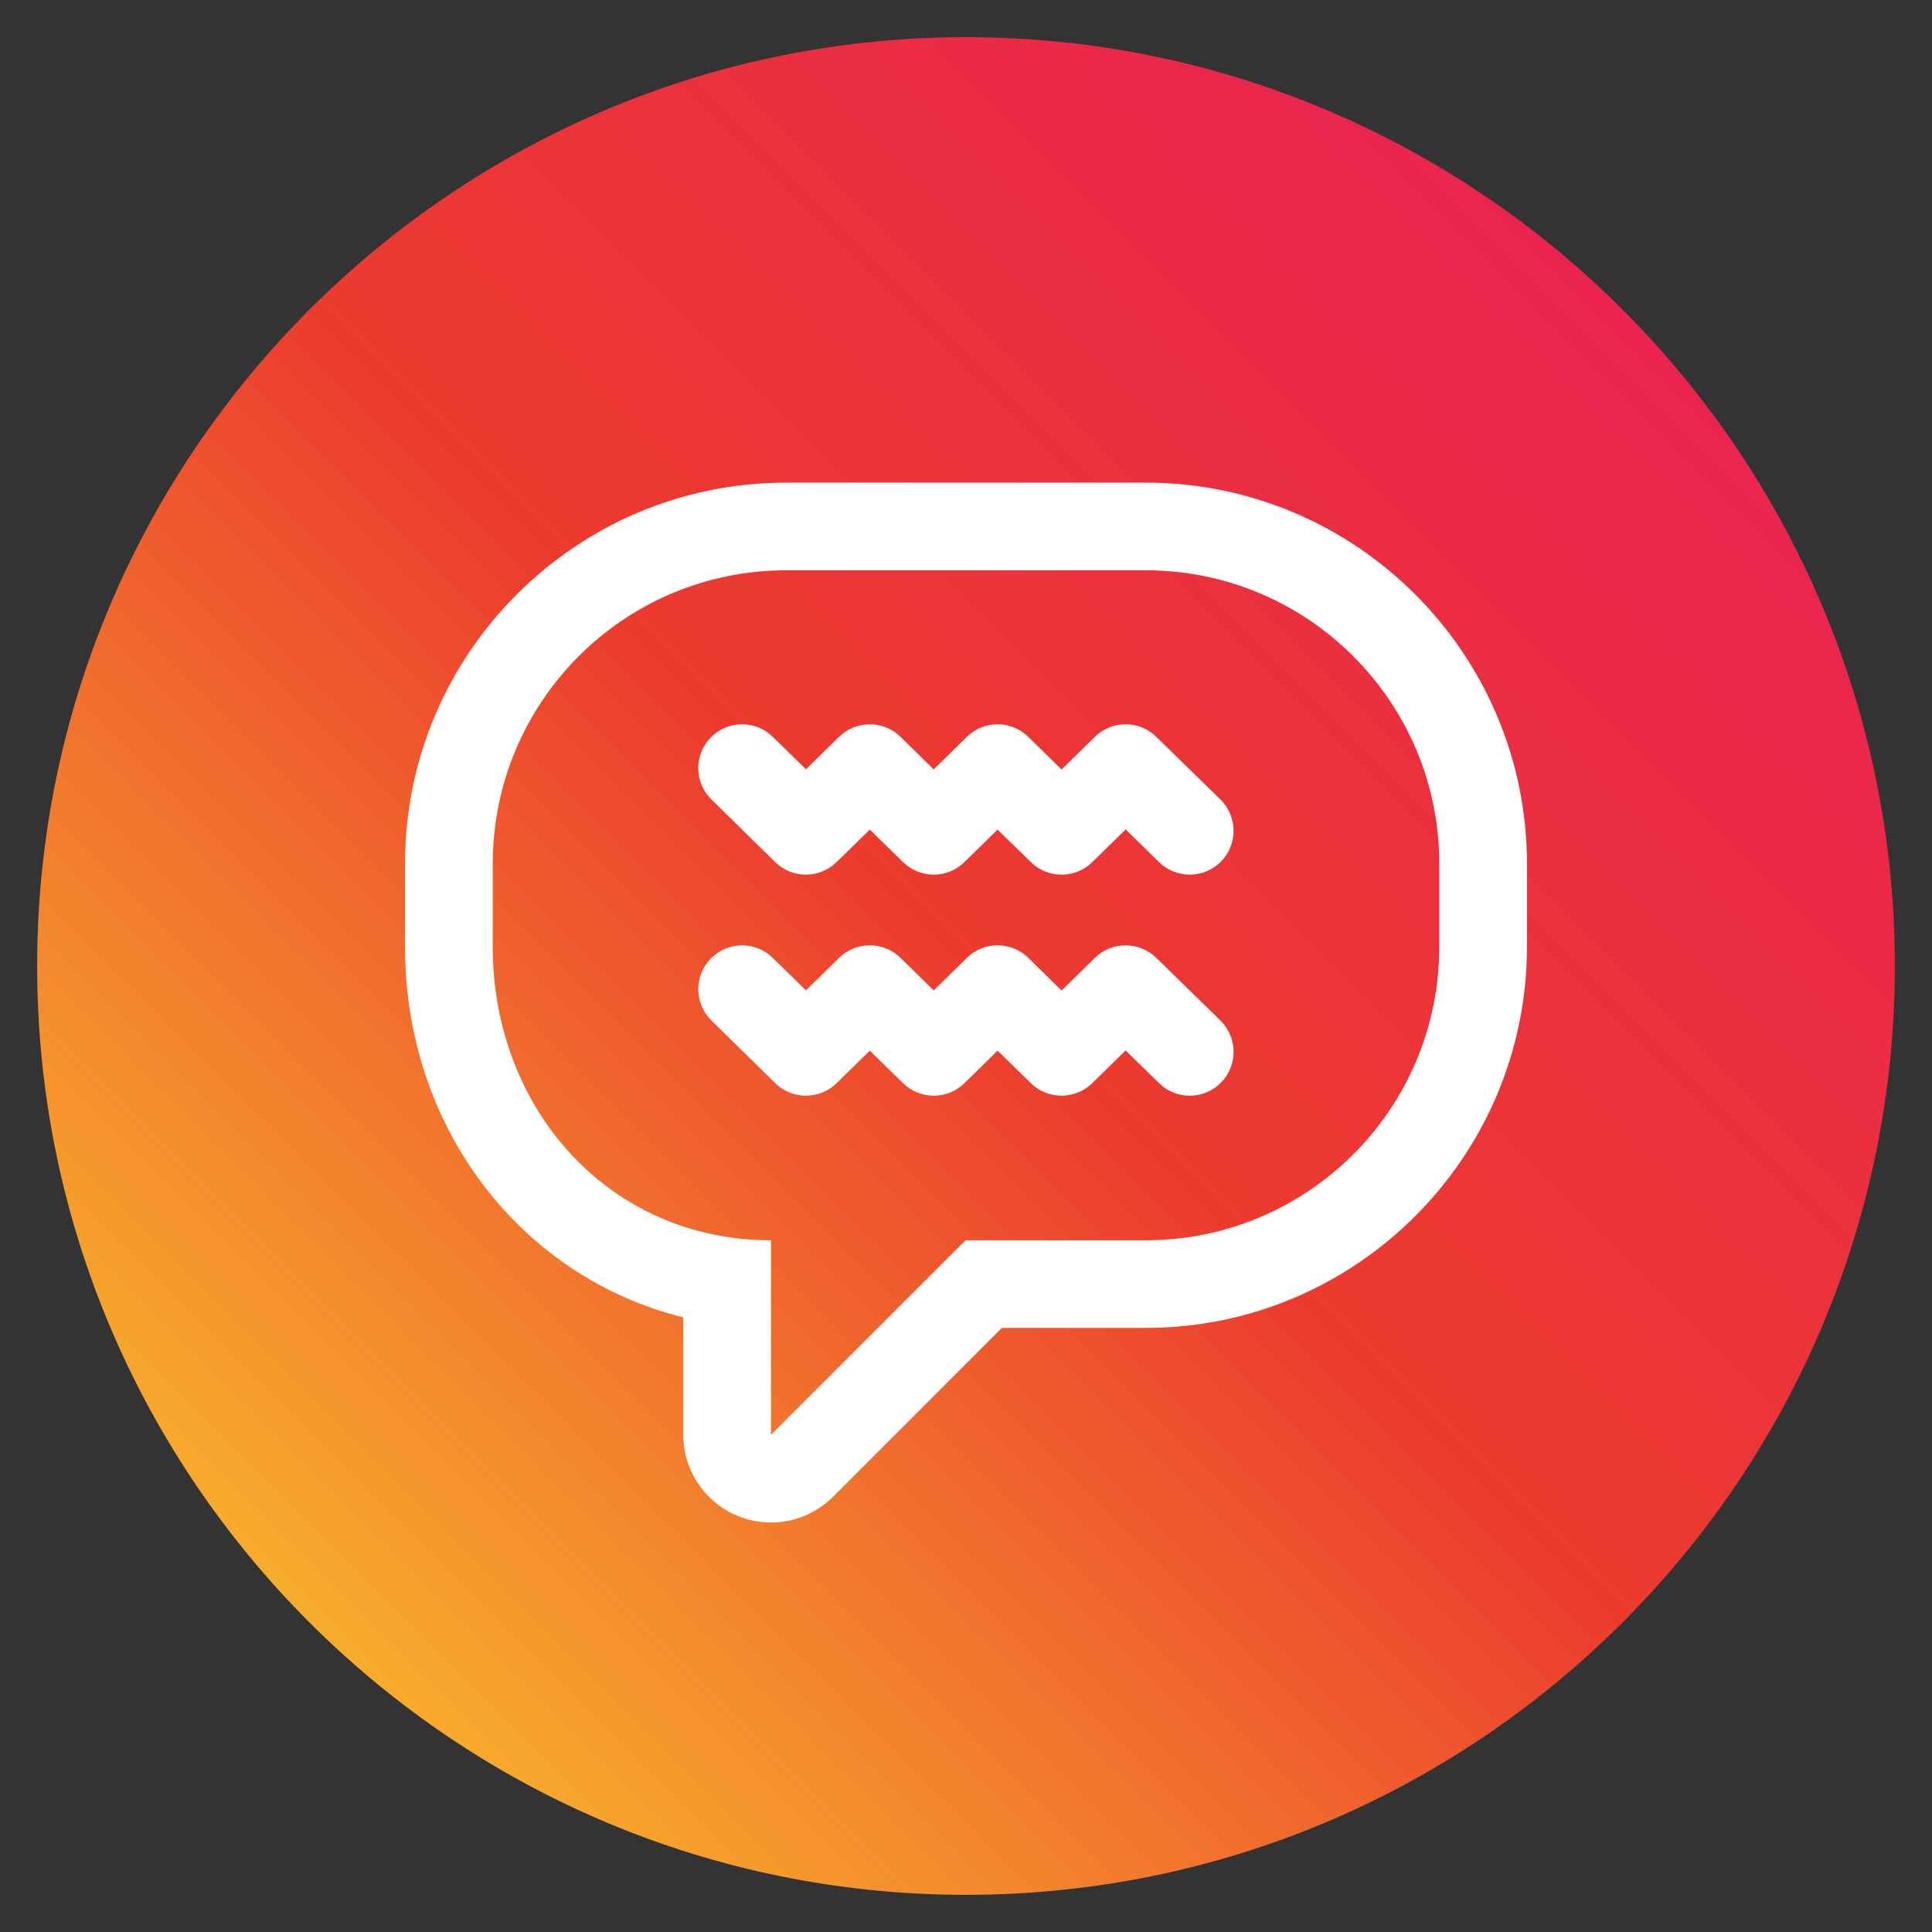
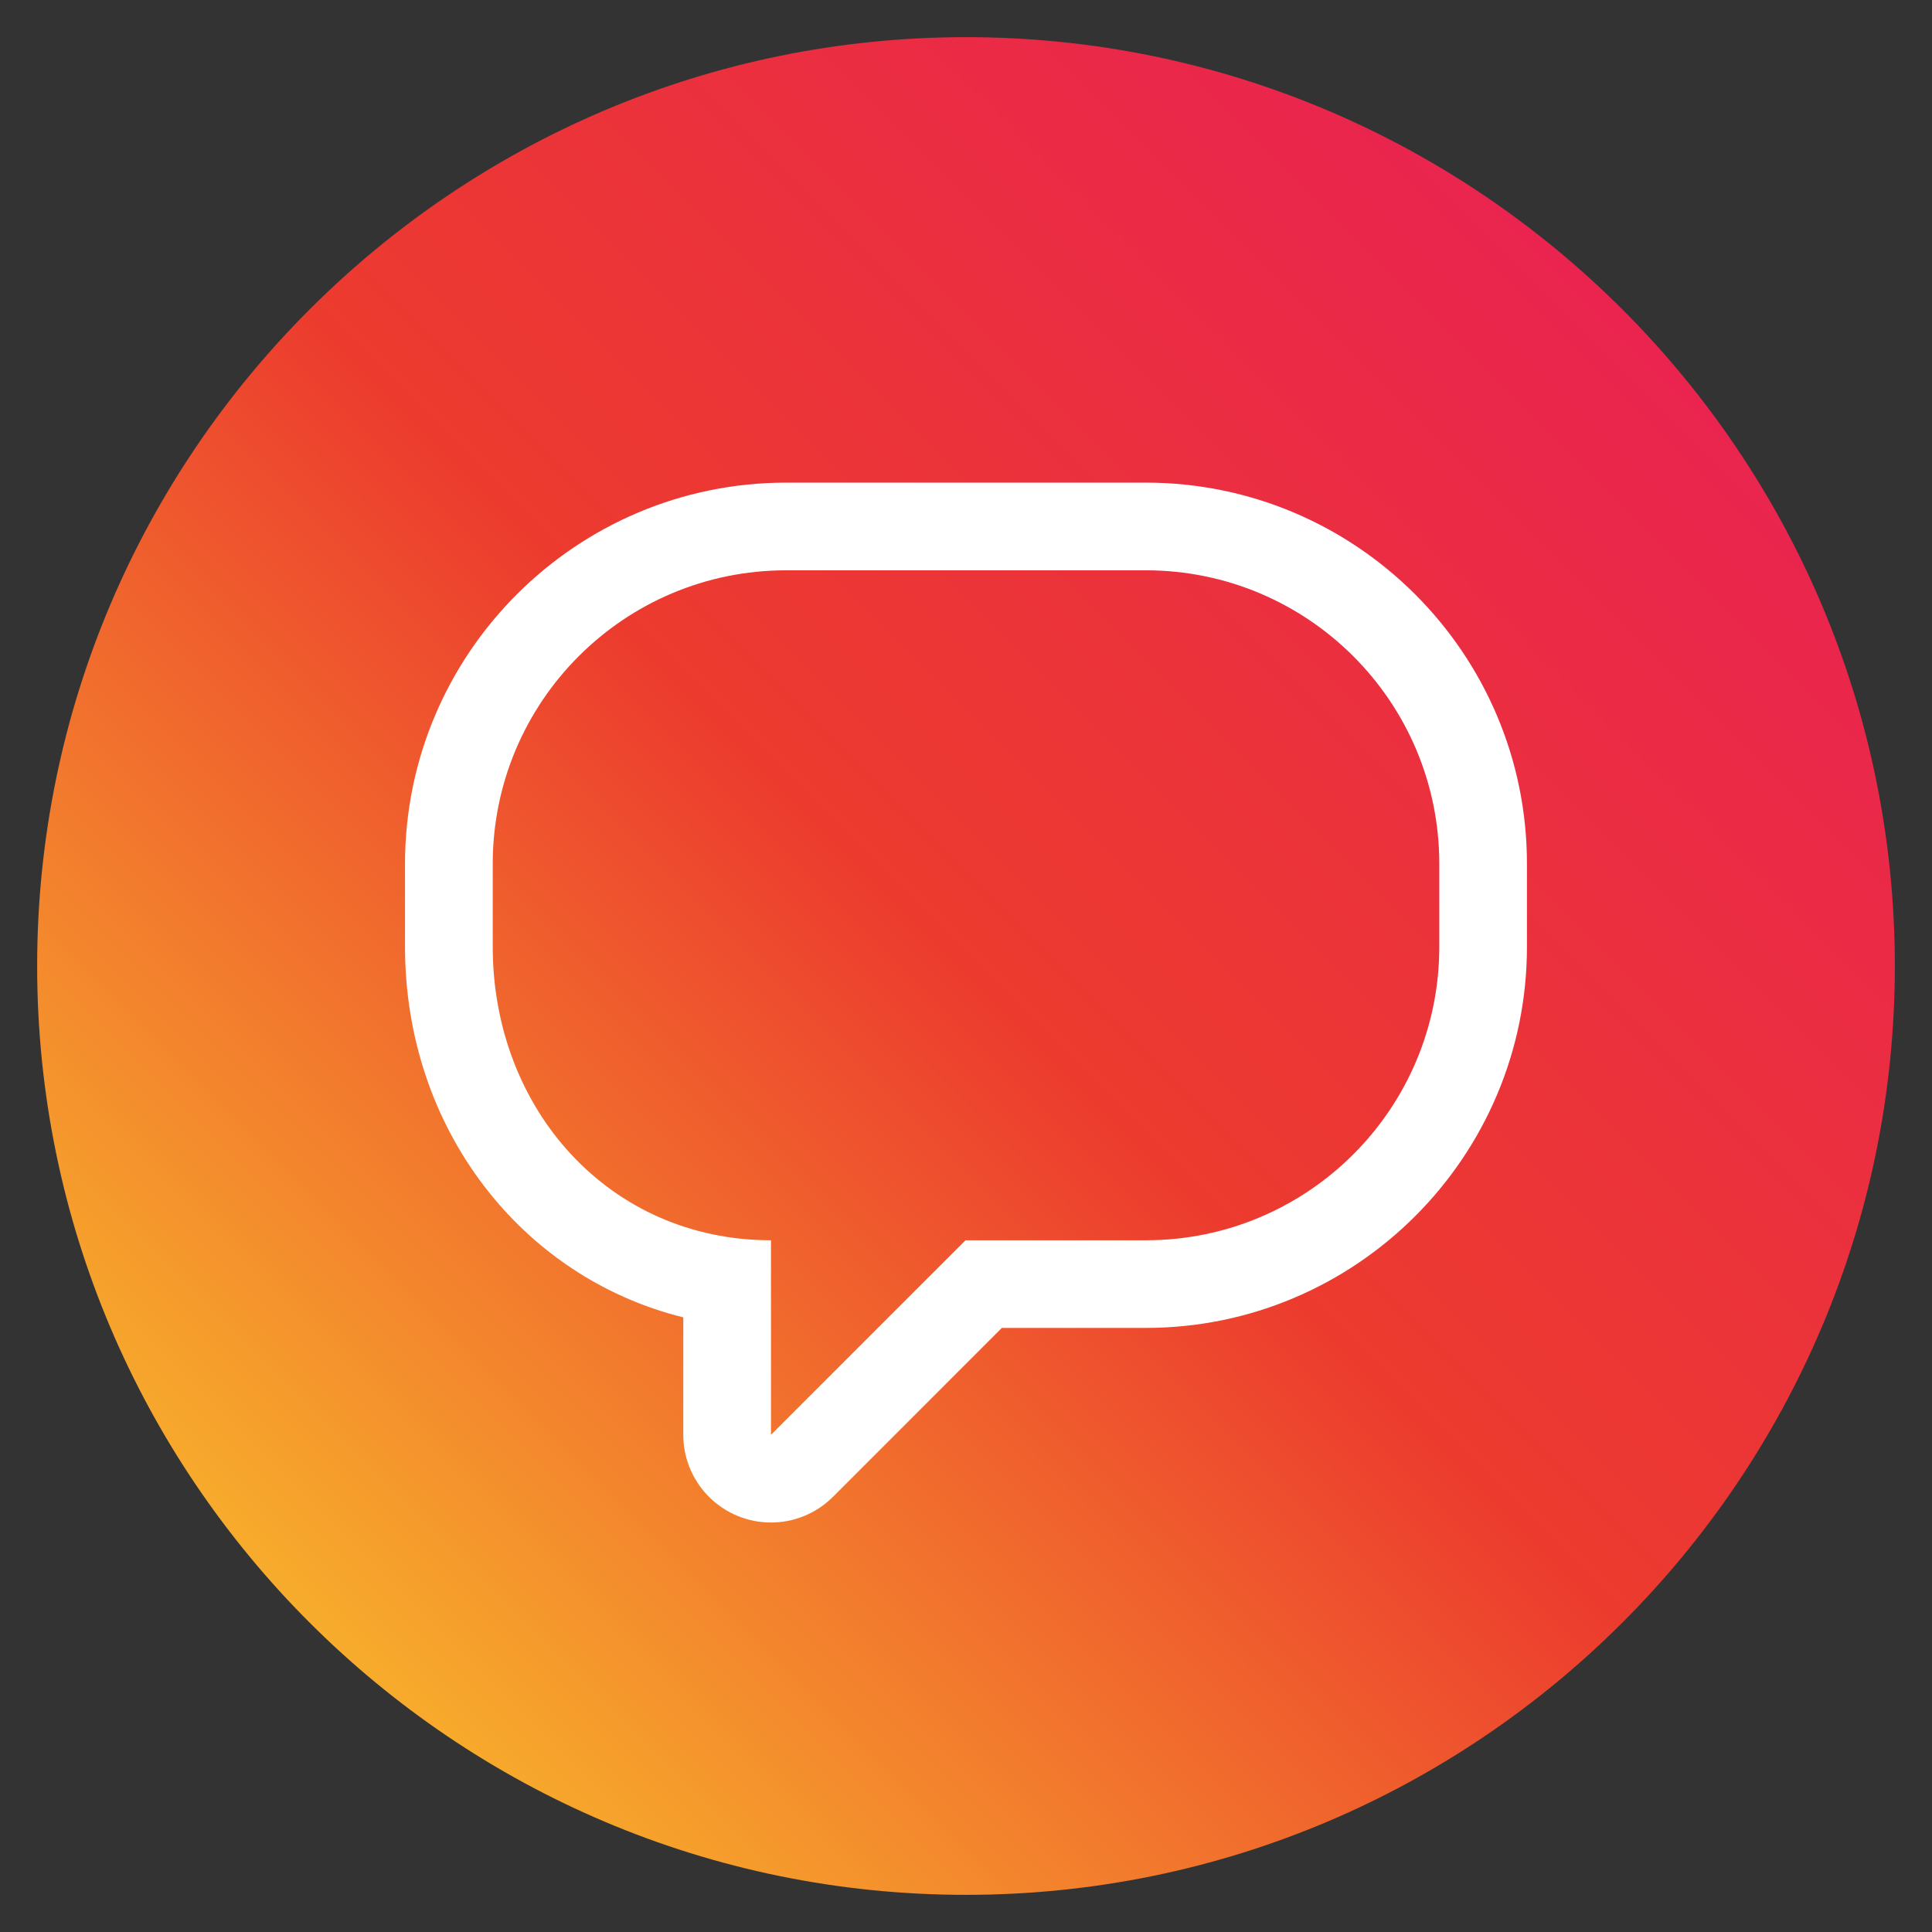
<svg xmlns="http://www.w3.org/2000/svg" version="1.1" id="Layer_1" x="0px" y="0px" width="52px" height="52px" viewBox="0 0 52 52" enable-background="new 0 0 52 52" xml:space="preserve">
  <rect x="0" y="0" width="52" height="52" fill="#333333" stroke="none" />
  <g>
    <g>
      <linearGradient id="SVGID_1_" gradientUnits="userSpaceOnUse" x1="8.33" y1="43.67" x2="43.669" y2="8.331">
        <stop offset="0" style="stop-color:#F7AC2C" />
        <stop offset="0.499" style="stop-color:#EC3B2E" />
        <stop offset="1" style="stop-color:#EA244F" />
      </linearGradient>
      <path fill="url(#SVGID_1_)" d="M26,51C12.215,51,1,39.787,1,26C1,12.215,12.215,1,26,1s25,11.215,25,25C51,39.787,39.785,51,26,51    z" />
    </g>
    <path fill="#FFFFFF" d="M30.84,15.35c4.362,0,7.899,3.537,7.899,7.9v2.232c0,4.364-3.537,7.9-7.899,7.9h-4.852l-5.237,5.236v-5.236   c-4.361,0-7.489-3.536-7.489-7.9V23.25c0-4.363,3.535-7.9,7.897-7.9H30.84 M30.84,12.99h-9.681c-5.656,0-10.258,4.602-10.258,10.26   v2.232c0,4.902,3.143,8.9,7.49,9.975v3.162c0,0.955,0.575,1.814,1.457,2.18c0.292,0.121,0.599,0.18,0.902,0.18   c0.614,0,1.218-0.24,1.669-0.691l4.546-4.547h3.874c5.656,0,10.259-4.602,10.259-10.258V23.25   C41.099,17.592,36.496,12.99,30.84,12.99L30.84,12.99z" />
    <g>
-       <path fill="#FFFFFF" d="M28.571,23.541c-0.299,0-0.596-0.11-0.825-0.338l-0.896-0.874l-0.893,0.874    c-0.458,0.451-1.193,0.451-1.652,0l-0.894-0.874l-0.894,0.874c-0.459,0.449-1.194,0.451-1.653,0l-1.717-1.688    c-0.465-0.454-0.471-1.203-0.014-1.668s1.203-0.47,1.668-0.014l0.892,0.873l0.892-0.875c0.459-0.449,1.193-0.449,1.652,0    l0.894,0.877l0.894-0.877c0.457-0.449,1.192-0.449,1.651,0l0.896,0.88l0.899-0.88c0.459-0.449,1.191-0.449,1.65,0l1.726,1.686    c0.465,0.455,0.474,1.203,0.019,1.668c-0.455,0.467-1.202,0.476-1.669,0.02l-0.9-0.881l-0.9,0.881    C29.167,23.431,28.869,23.541,28.571,23.541z" />
-     </g>
+       </g>
    <g>
-       <path fill="#FFFFFF" d="M28.571,29.49c-0.299,0-0.596-0.111-0.825-0.336l-0.896-0.876l-0.893,0.876    c-0.458,0.449-1.193,0.449-1.652,0l-0.894-0.876l-0.894,0.876c-0.459,0.449-1.194,0.449-1.653-0.002l-1.717-1.686    c-0.465-0.457-0.471-1.204-0.014-1.668c0.457-0.465,1.203-0.473,1.668-0.016l0.892,0.875l0.892-0.877    c0.459-0.449,1.193-0.449,1.652,0l0.894,0.877l0.894-0.877c0.457-0.449,1.192-0.449,1.651,0l0.896,0.88l0.899-0.88    c0.459-0.447,1.191-0.447,1.65,0l1.726,1.686c0.465,0.457,0.474,1.203,0.019,1.67c-0.455,0.465-1.202,0.476-1.669,0.018    l-0.9-0.881l-0.9,0.881C29.167,29.379,28.869,29.49,28.571,29.49z" />
-     </g>
+       </g>
  </g>
</svg>